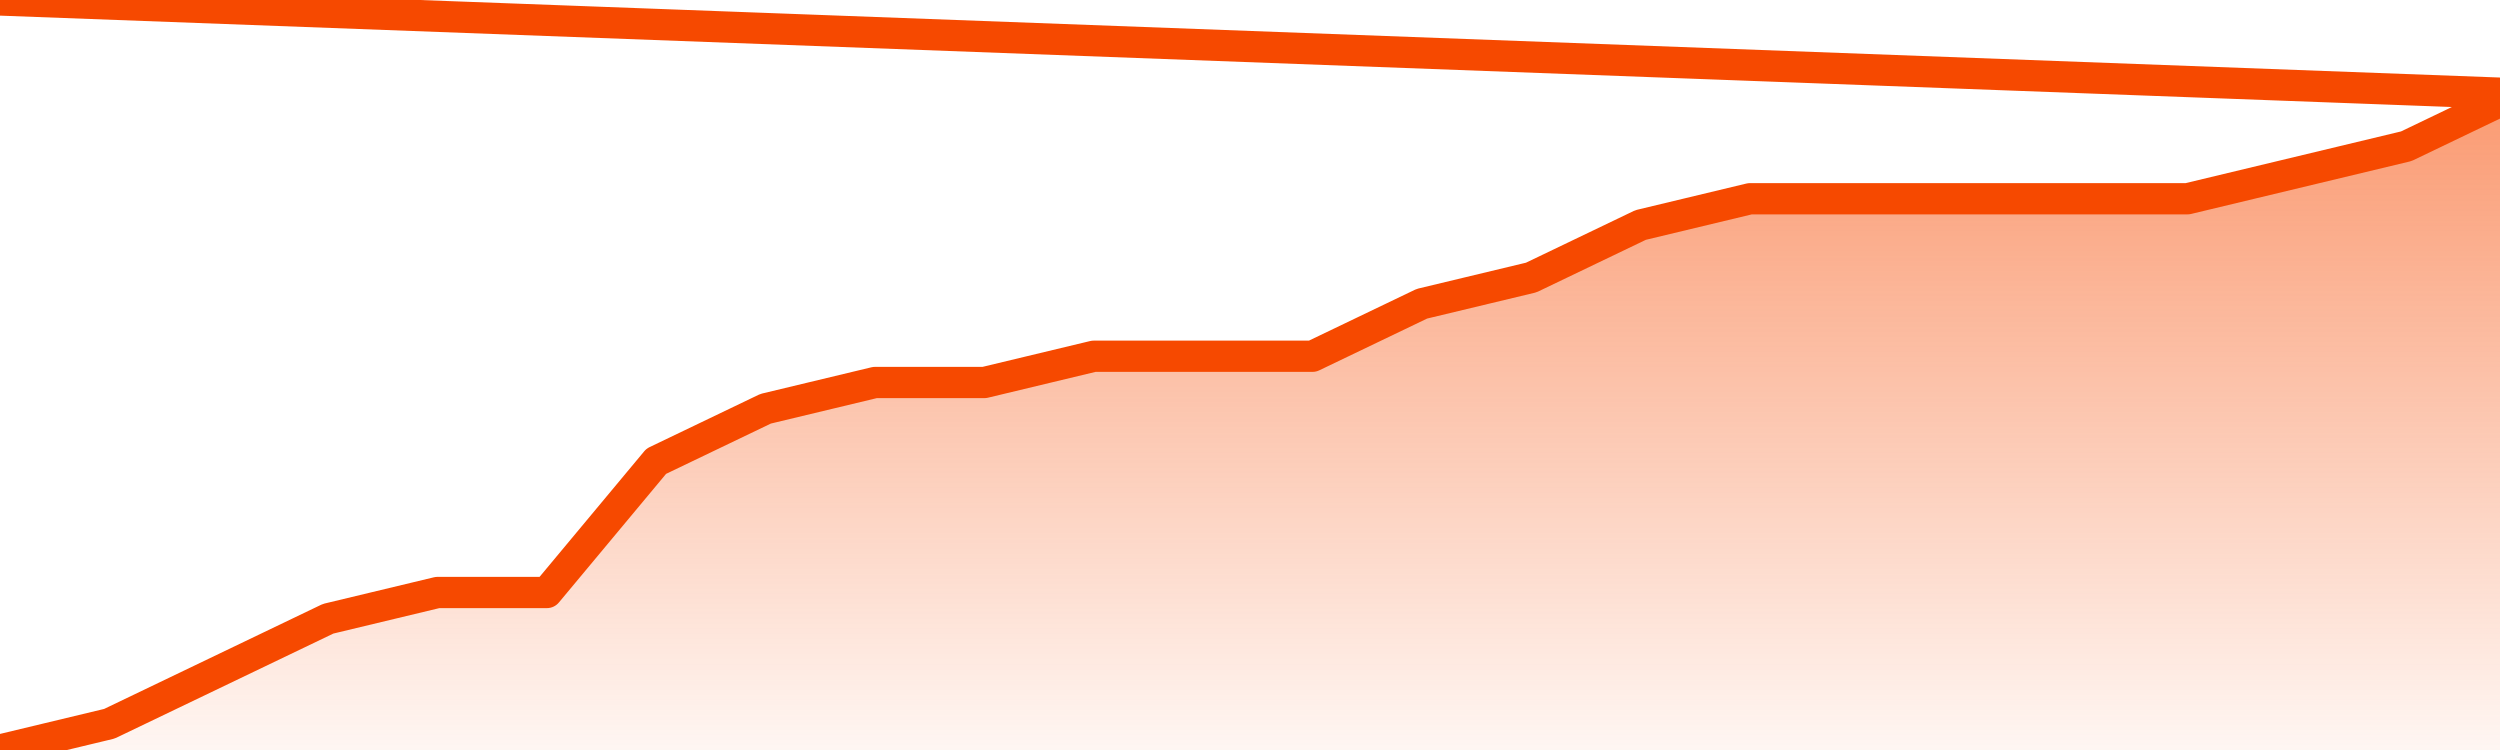
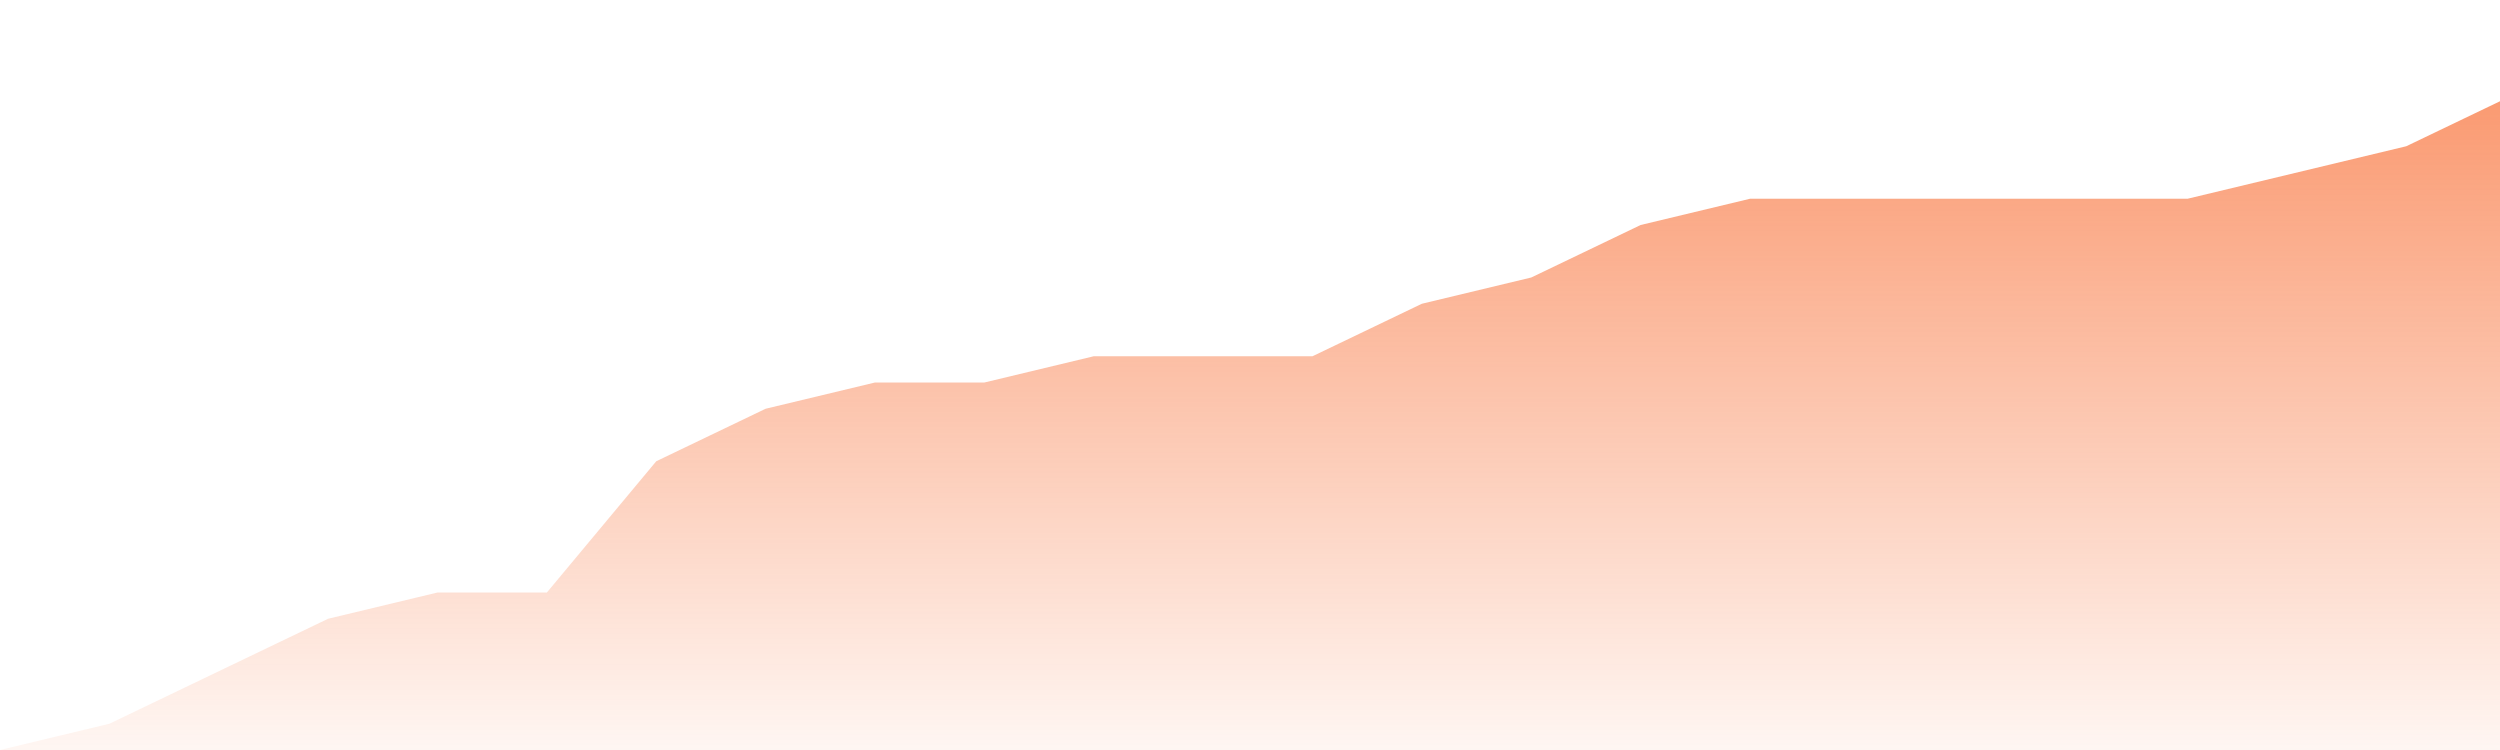
<svg xmlns="http://www.w3.org/2000/svg" version="1.1" width="80" height="24" viewBox="0 0 80 24">
  <defs>
    <linearGradient x1=".5" x2=".5" y2="1" id="gradient">
      <stop offset="0" stop-color="#F64900" />
      <stop offset="1" stop-color="#f64900" stop-opacity="0" />
    </linearGradient>
  </defs>
  <path fill="url(#gradient)" fill-opacity="0.56" stroke="none" d="M 0,26 0.0,24.0 3.5,23.16 7.0,21.48 10.5,19.8 14.0,18.96 17.5,18.96 21.0,14.76 24.5,13.08 28.0,12.24 31.5,12.24 35.0,11.4 38.5,11.4 42.0,11.4 45.5,9.72 49.0,8.88 52.5,7.2 56.0,6.36 59.5,6.36 63.0,6.36 66.5,6.36 70.0,6.36 73.5,5.52 77.0,4.68 80.5,3.0 82,26 Z" />
-   <path fill="none" stroke="#F64900" stroke-width="1" stroke-linejoin="round" stroke-linecap="round" d="M 0.0,24.0 3.5,23.16 7.0,21.48 10.5,19.8 14.0,18.96 17.5,18.96 21.0,14.76 24.5,13.08 28.0,12.24 31.5,12.24 35.0,11.4 38.5,11.4 42.0,11.4 45.5,9.72 49.0,8.88 52.5,7.2 56.0,6.36 59.5,6.36 63.0,6.36 66.5,6.36 70.0,6.36 73.5,5.52 77.0,4.68 80.5,3.0.join(' ') }" />
</svg>